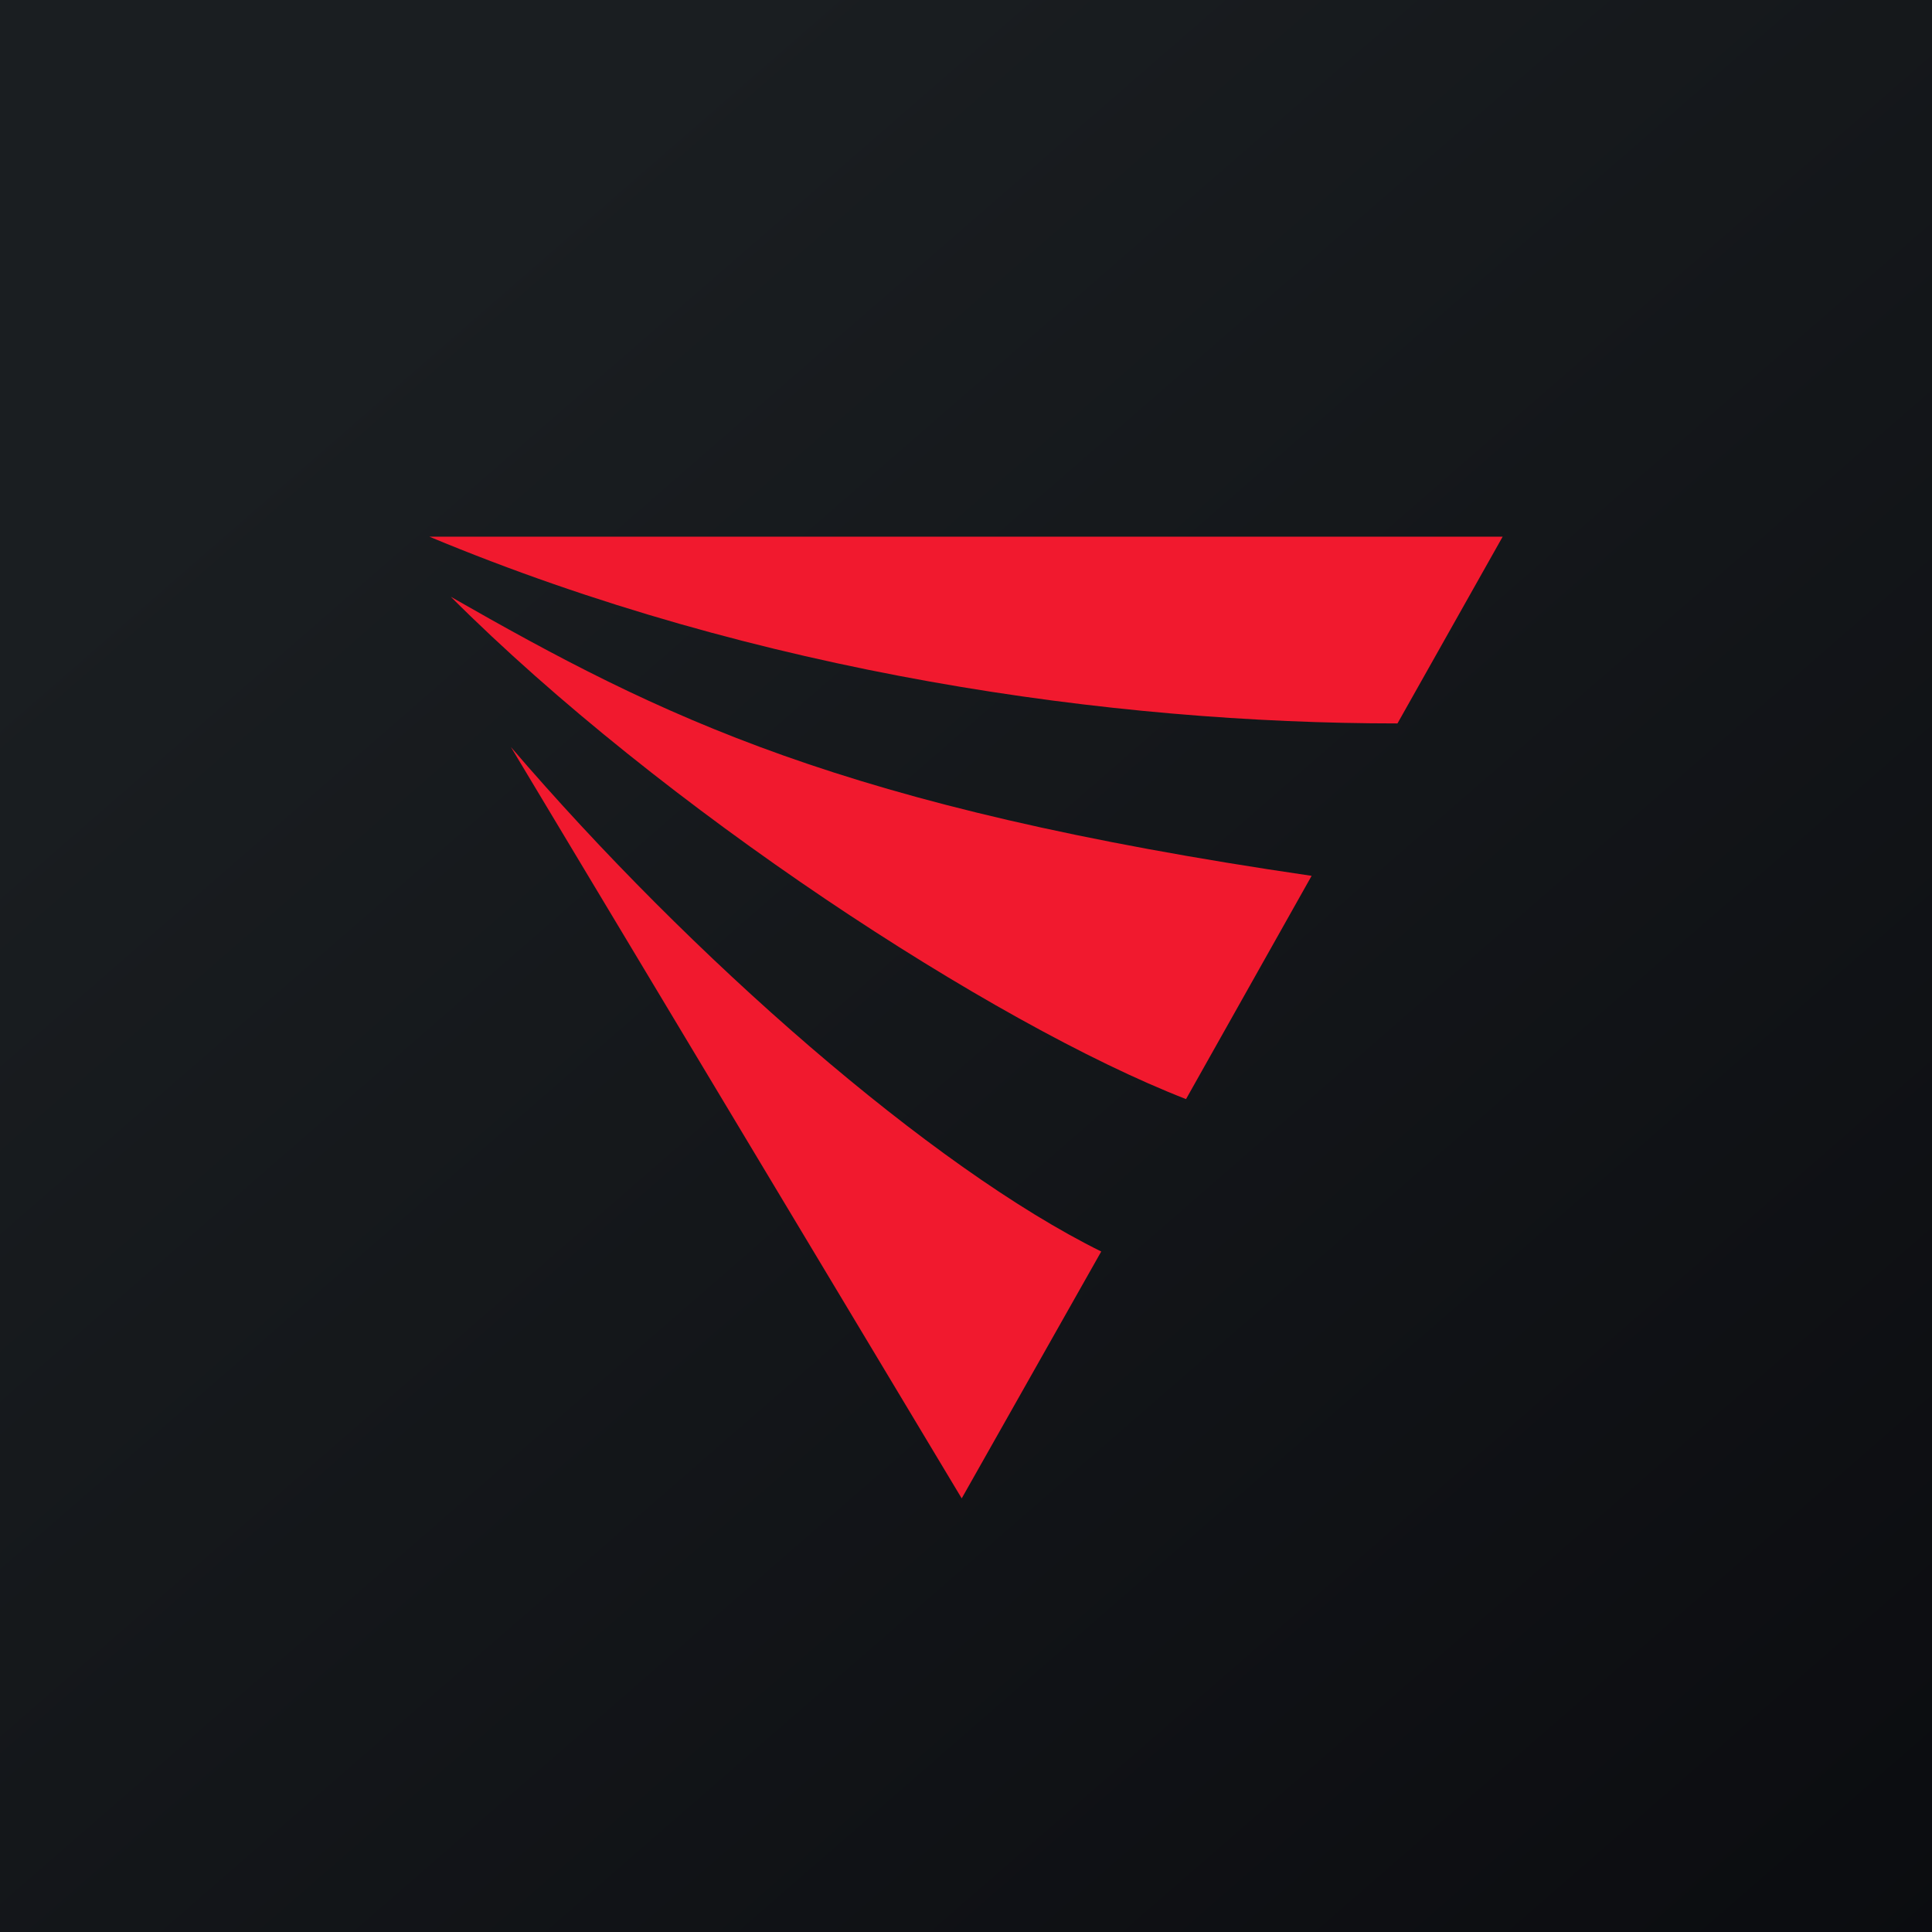
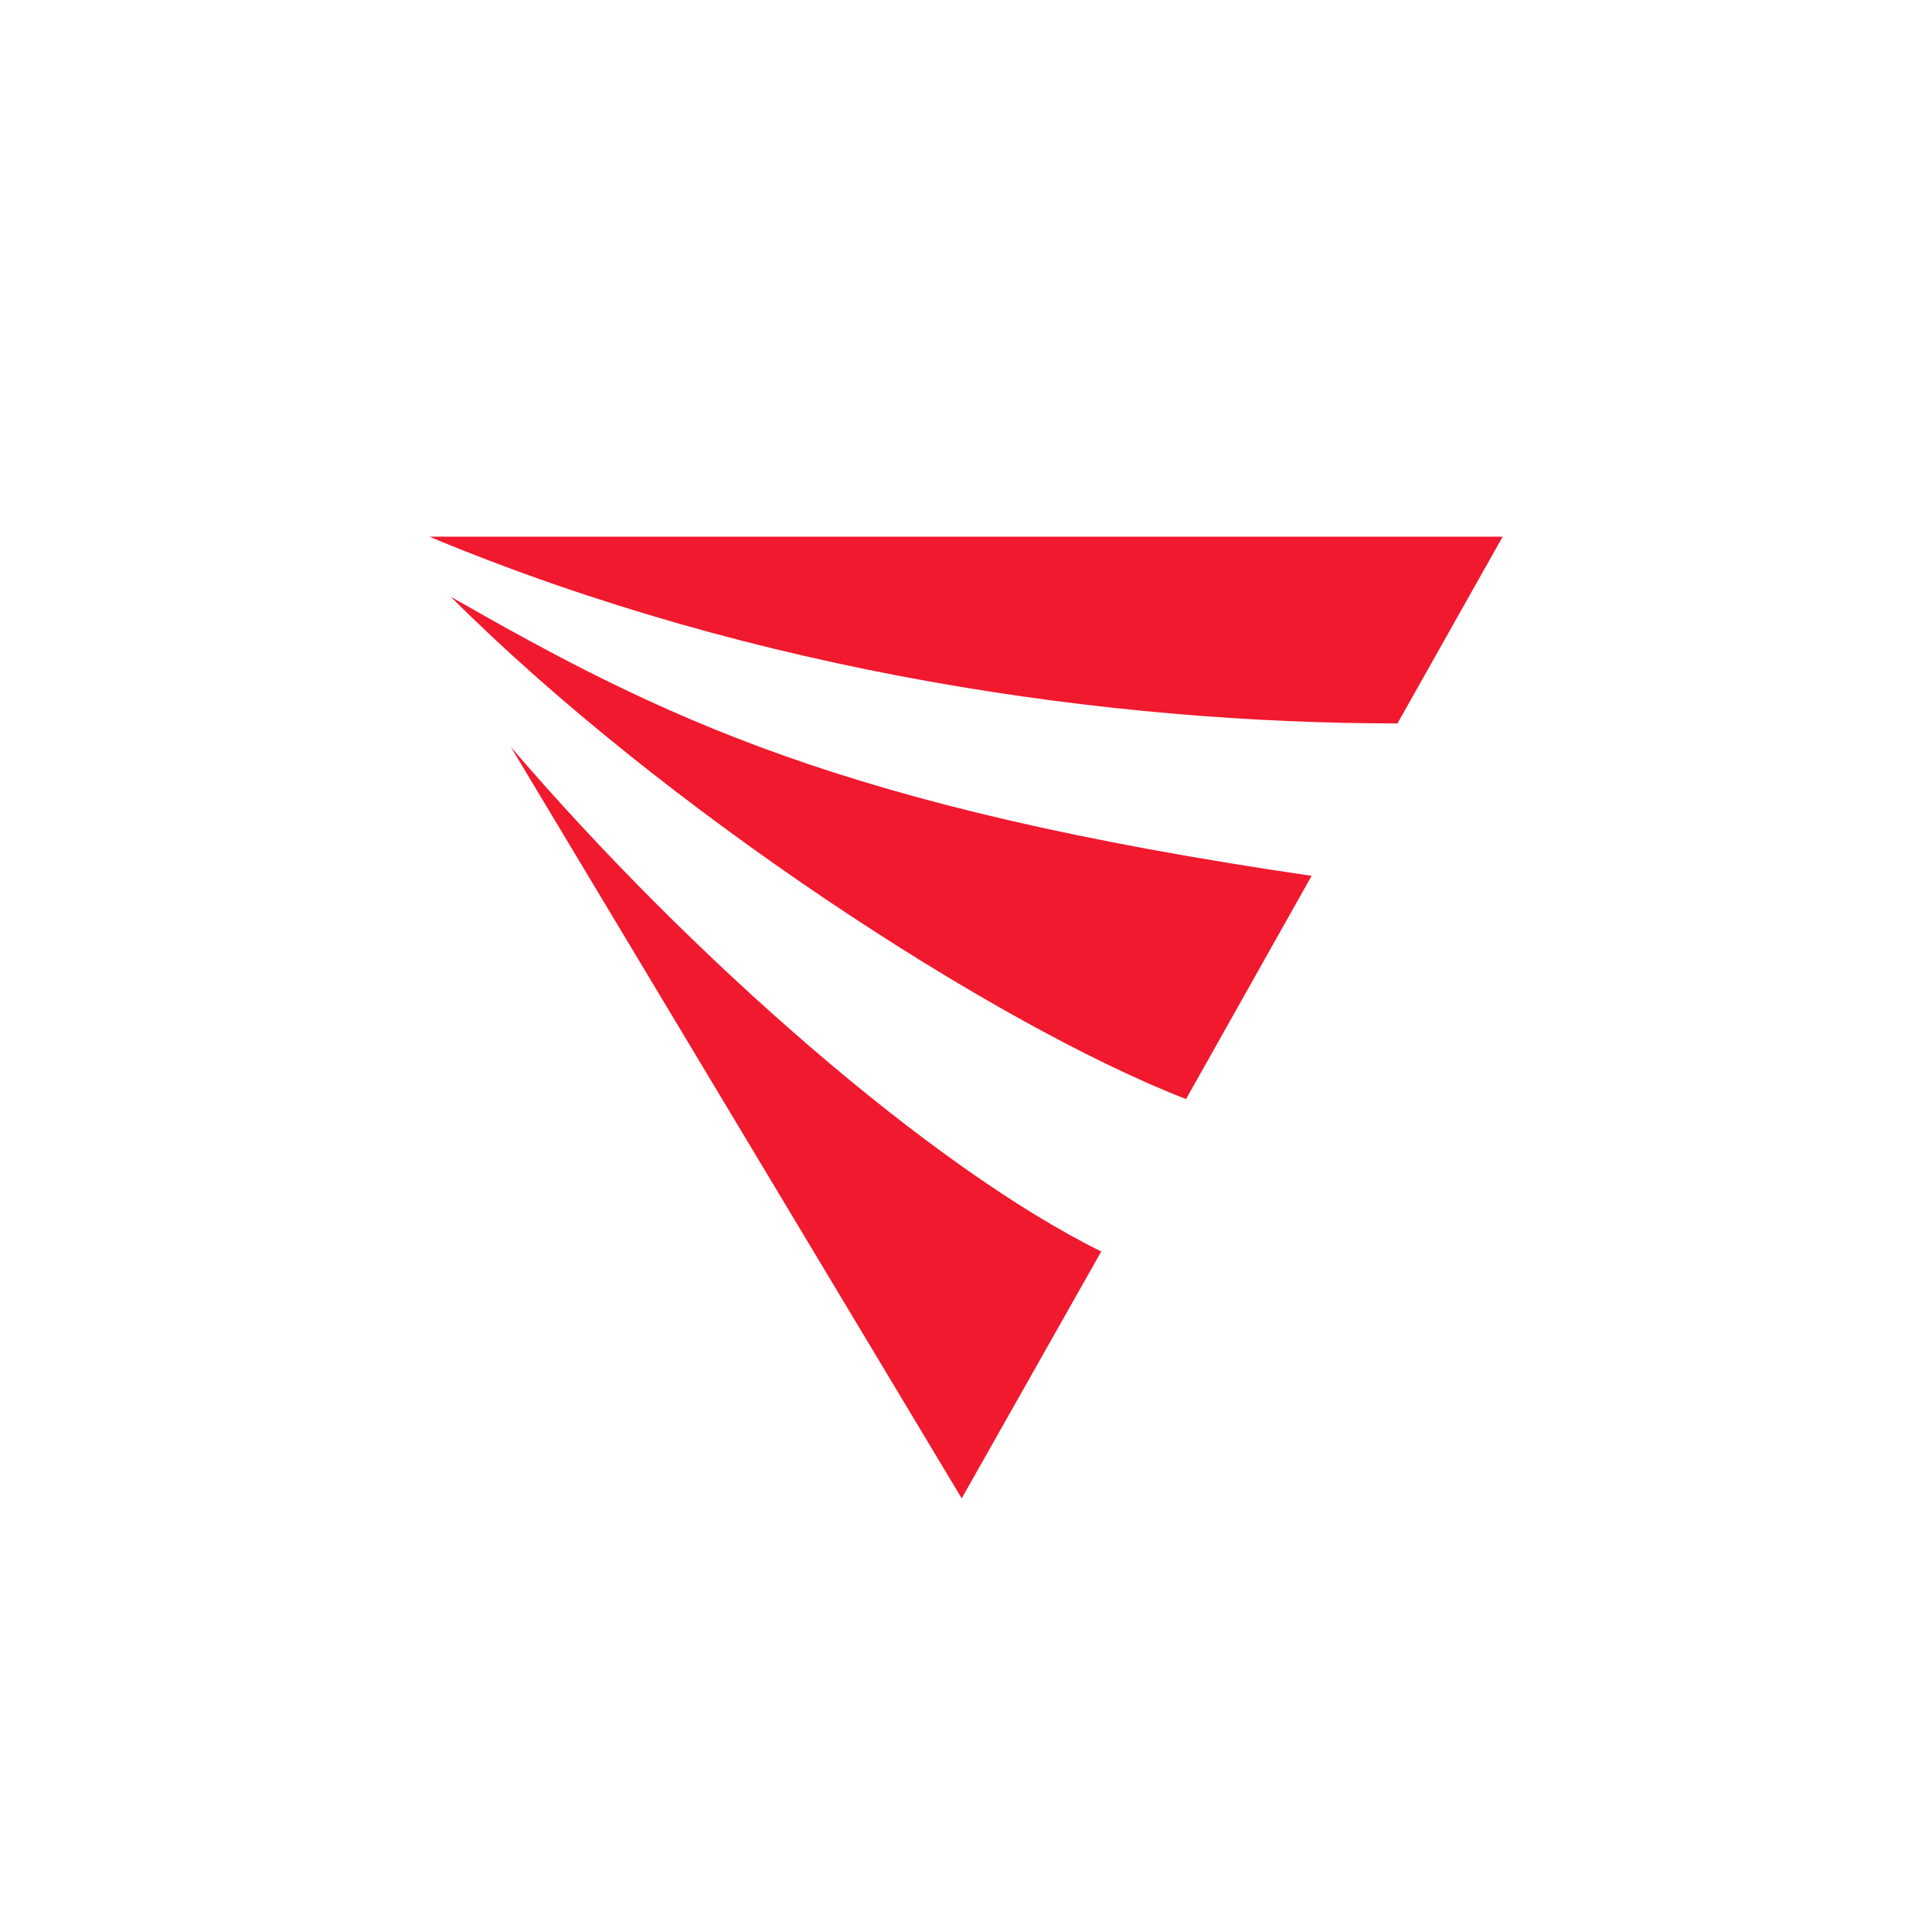
<svg xmlns="http://www.w3.org/2000/svg" width="18" height="18">
-   <path fill="url(#ascbs4gxm)" d="M0 0h18v18H0z" />
  <path d="M14 5l-.98 1.74C10.36 6.74 7.07 6.28 4 5h10zm-9.8.56c1.96 1.12 3.64 1.96 8.02 2.6l-1.17 2.08c-1.8-.7-4.89-2.72-6.85-4.68zm.56 1.4l4.2 7 1.3-2.3c-1.58-.78-3.82-2.74-5.5-4.7z" fill="#F1192E" />
  <defs>
    <linearGradient id="ascbs4gxm" x1="3.35" y1="3.12" x2="21.9" y2="24.43" gradientUnits="userSpaceOnUse">
      <stop stop-color="#1A1E21" />
      <stop offset="1" stop-color="#06060A" />
    </linearGradient>
  </defs>
</svg>